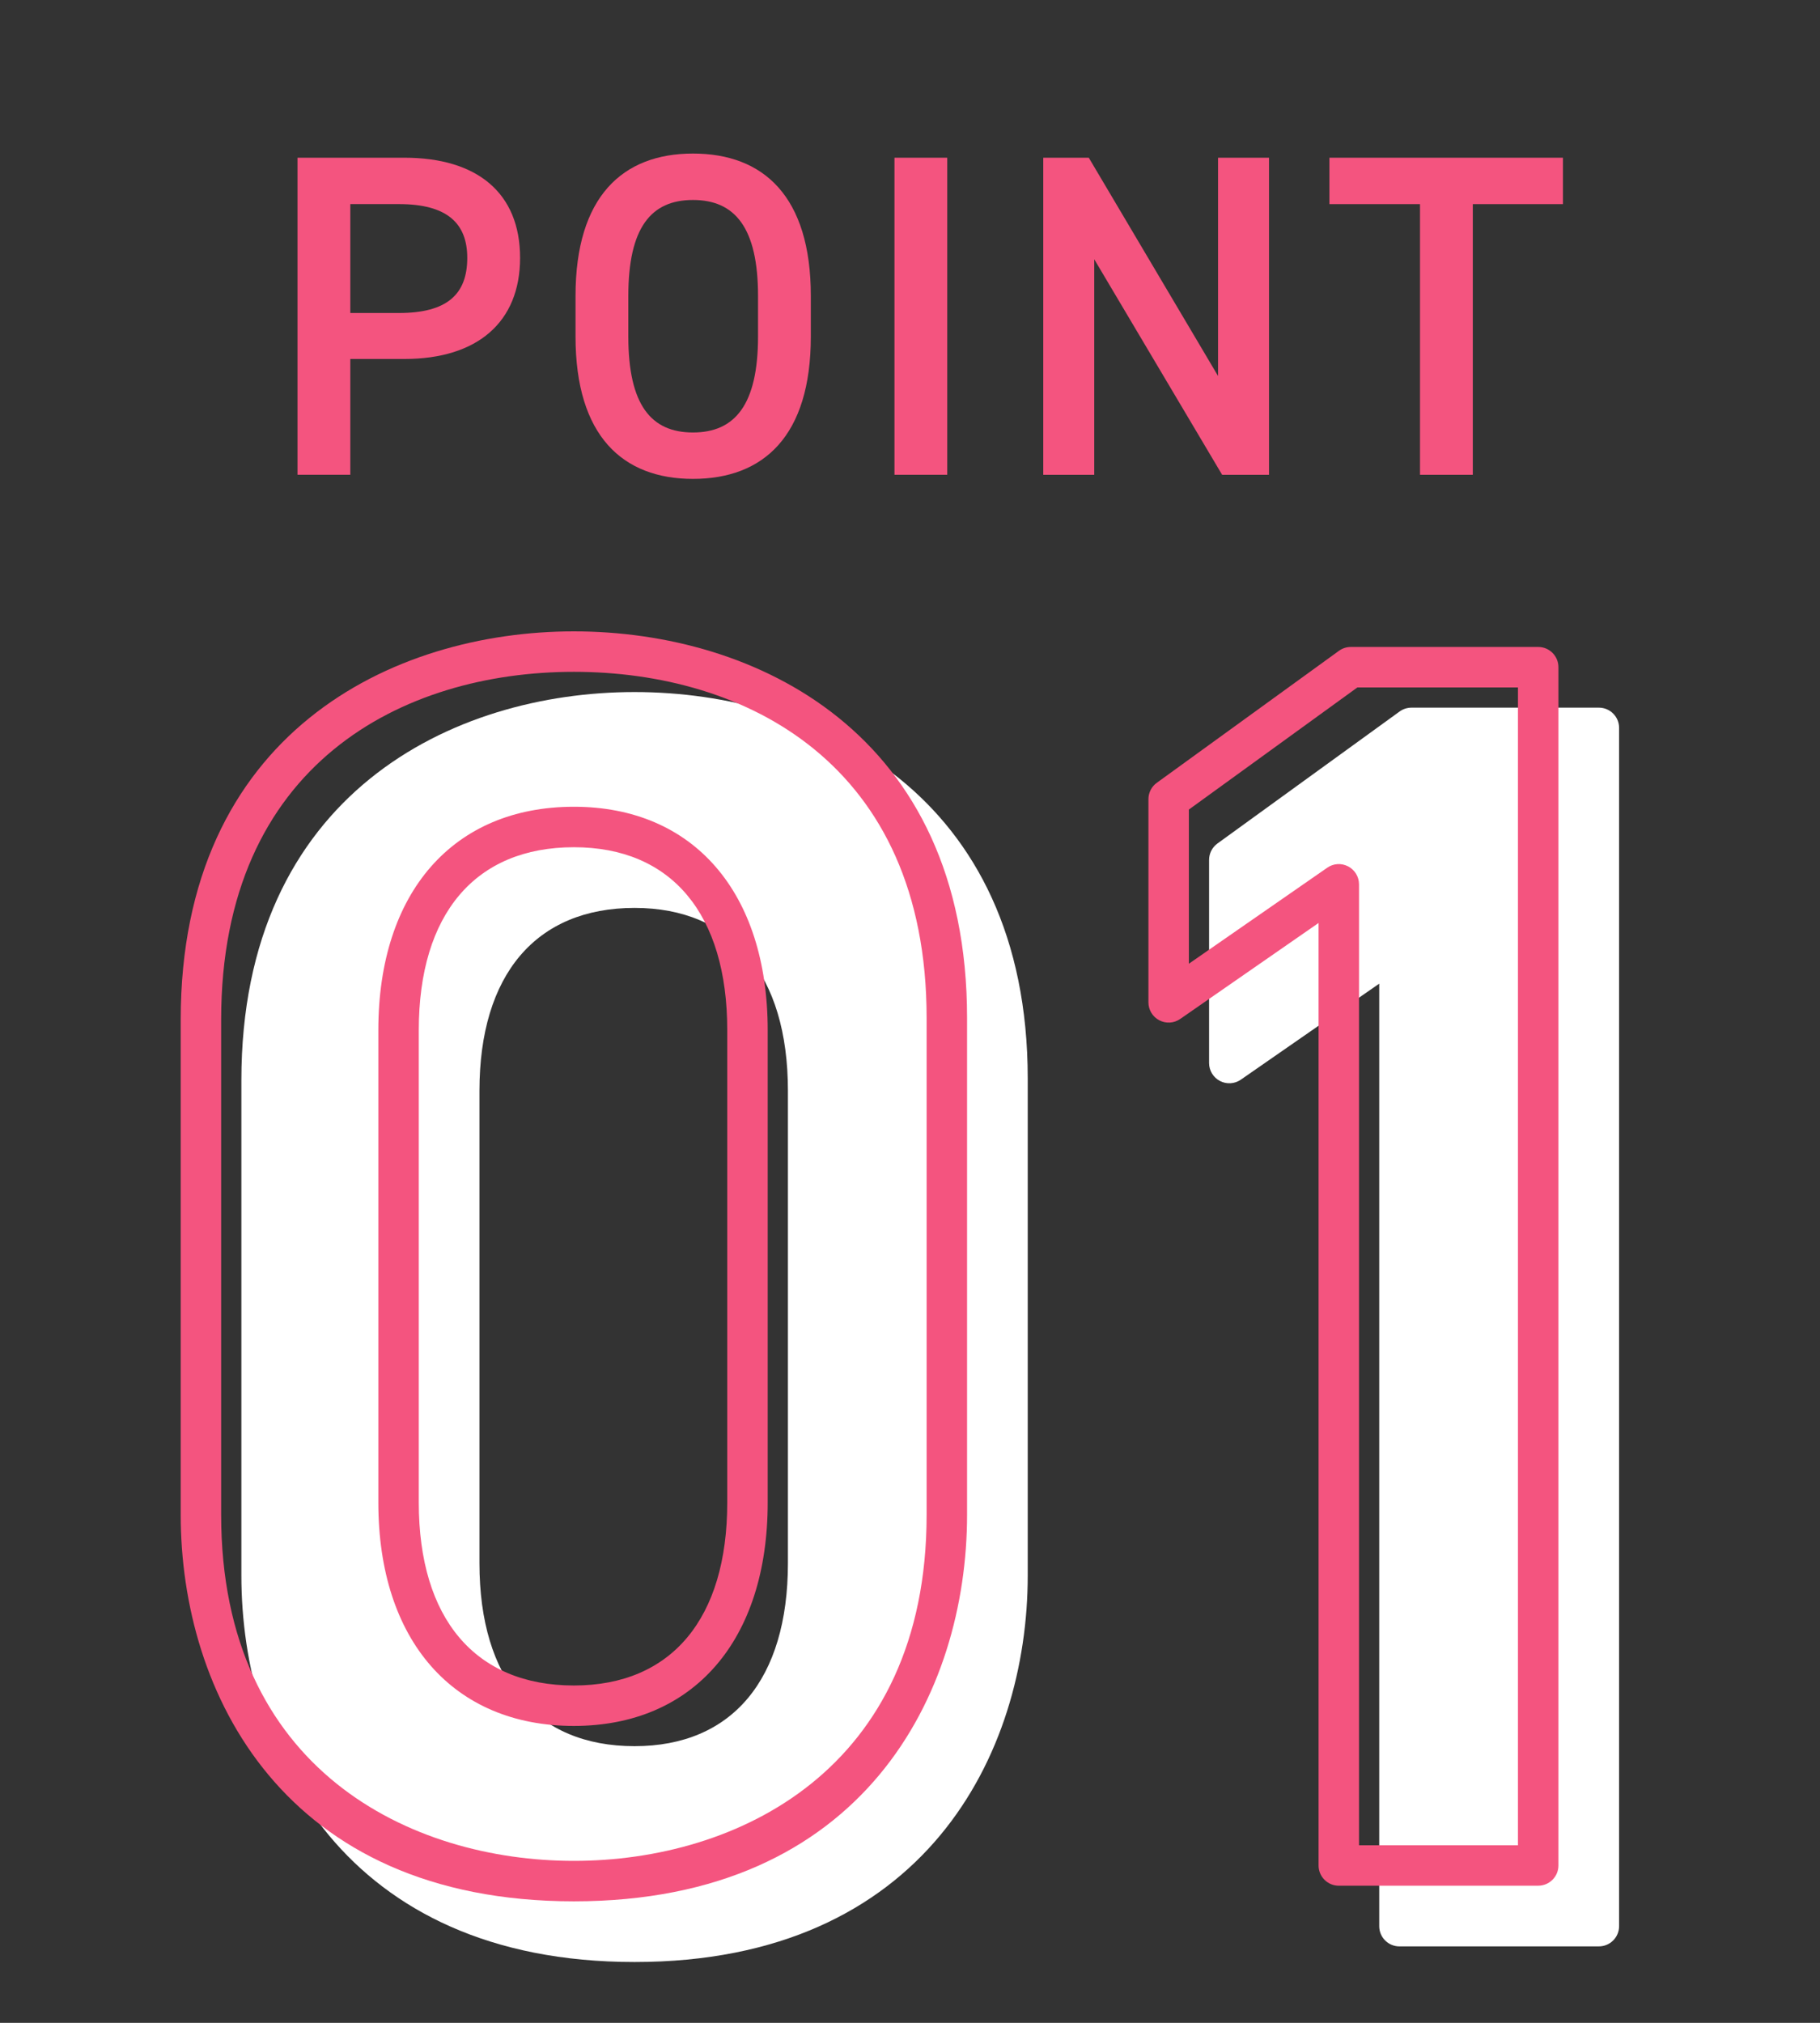
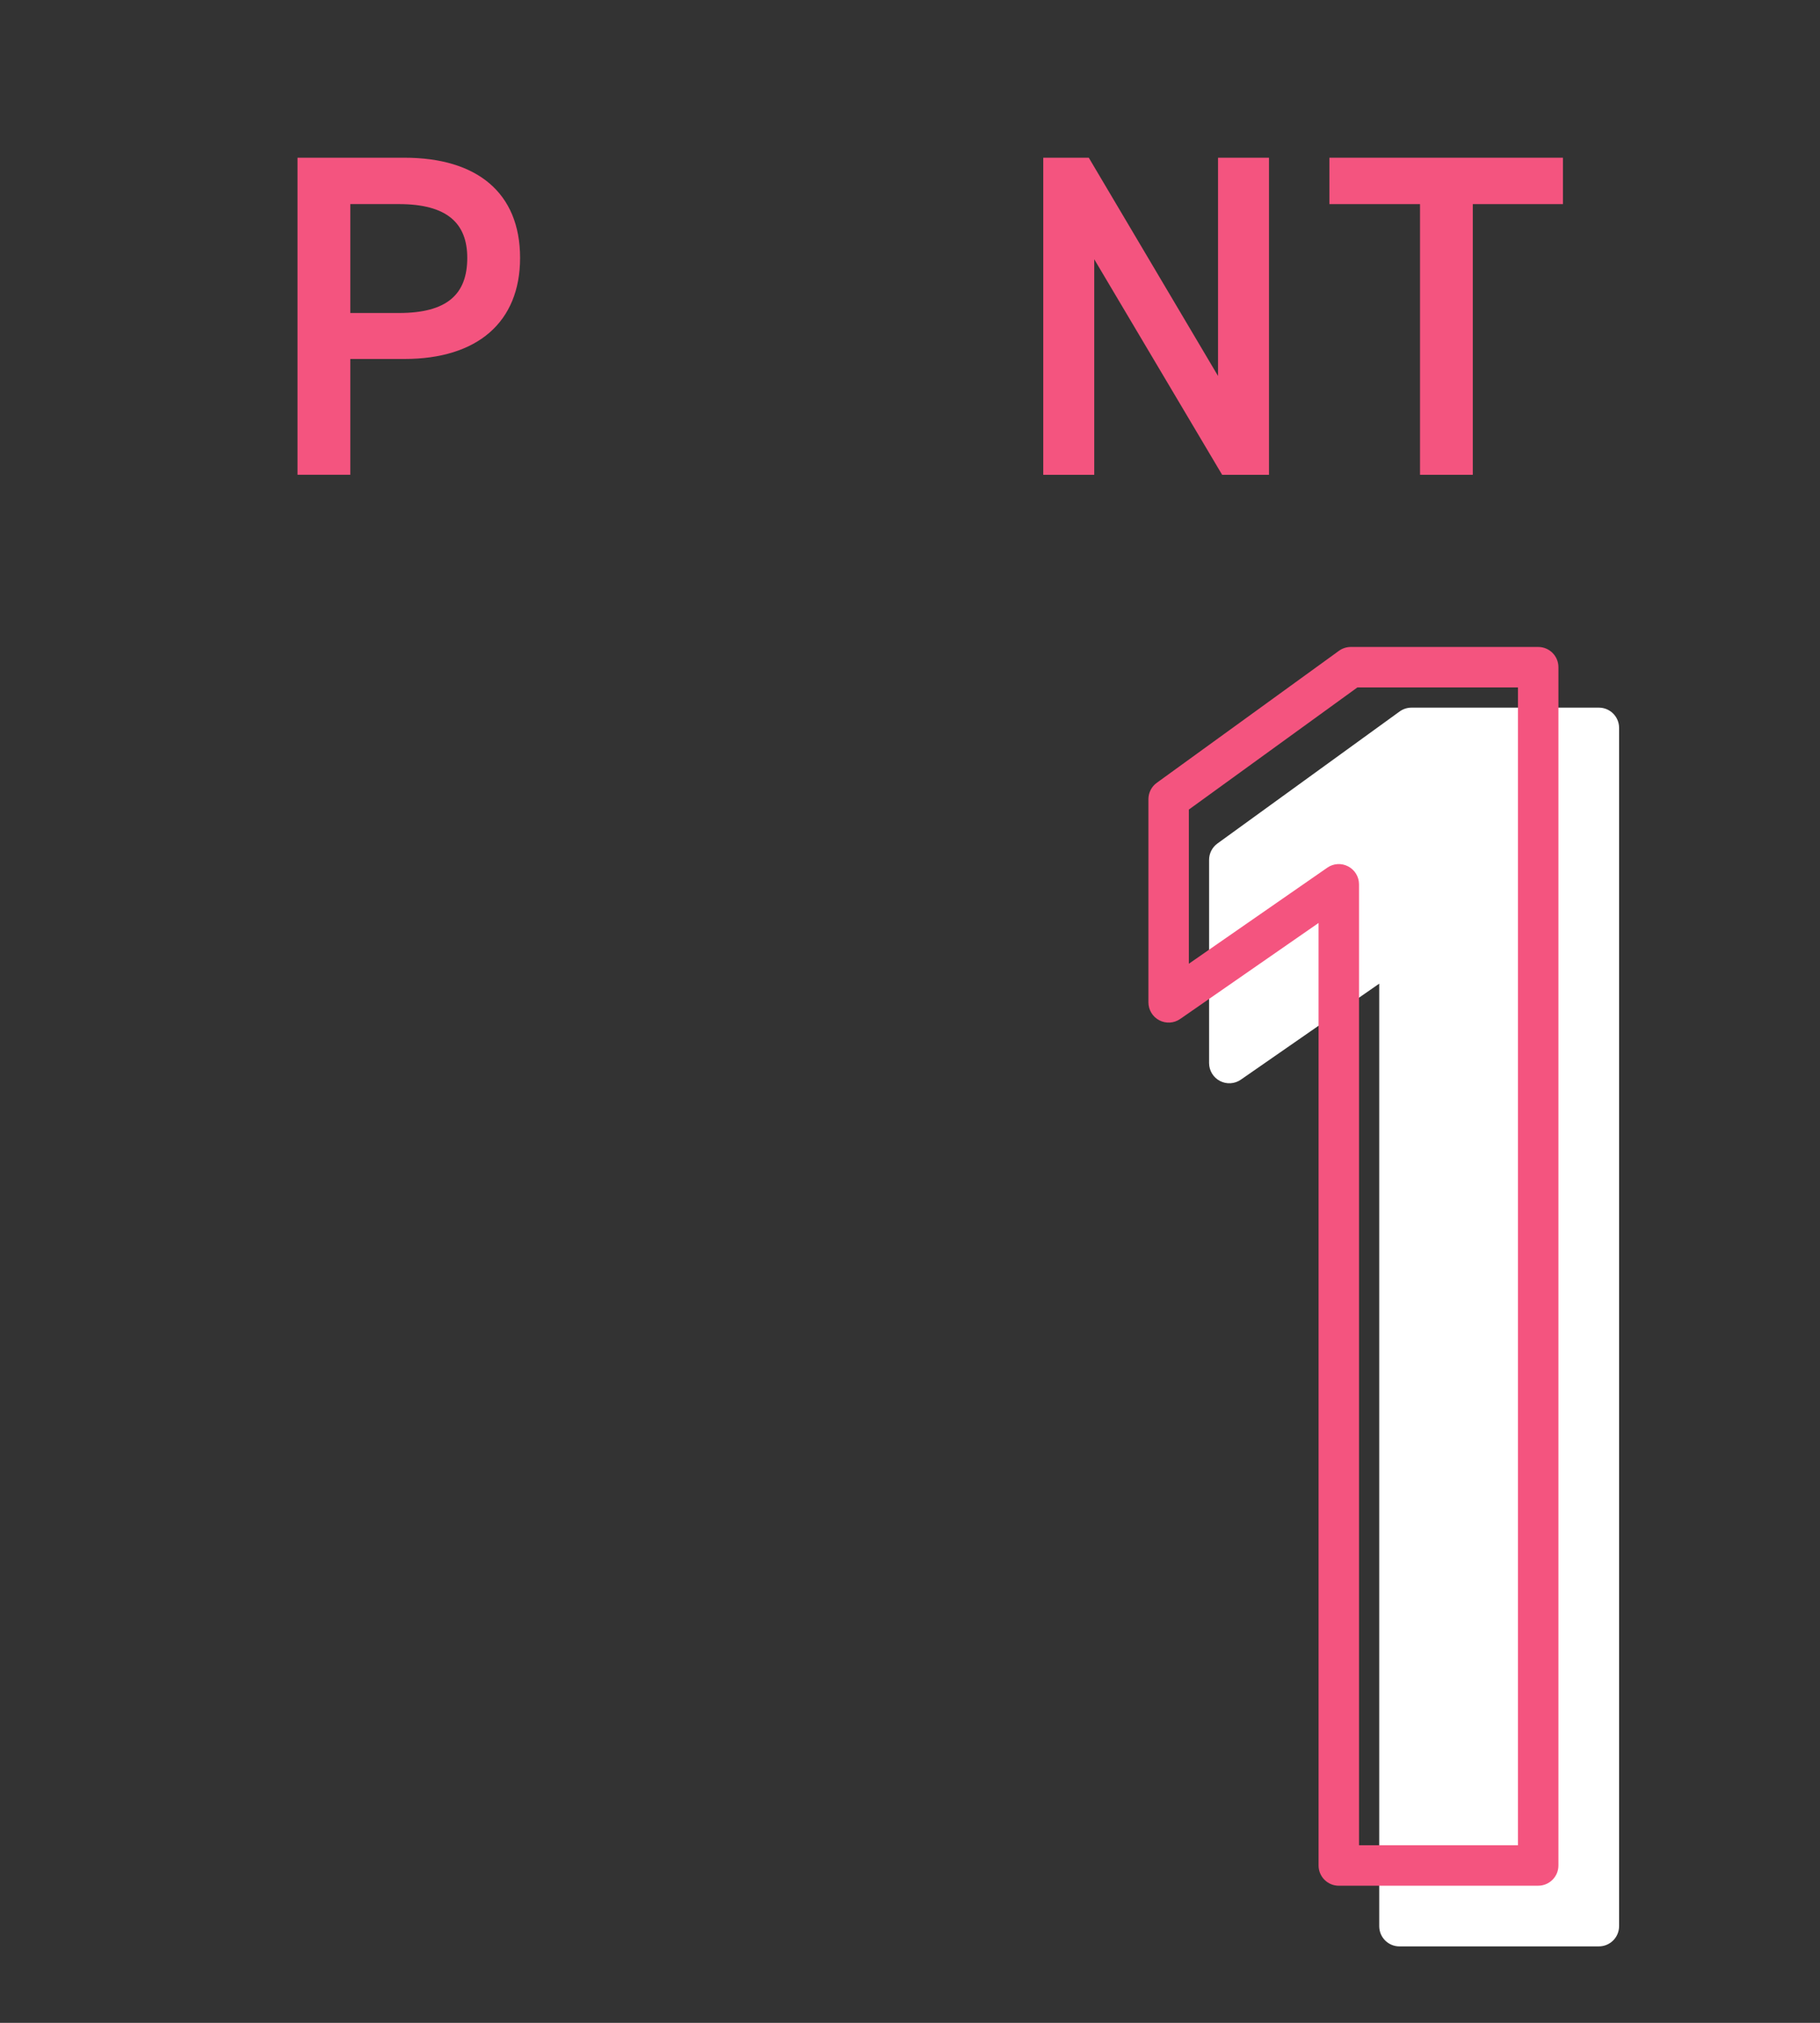
<svg xmlns="http://www.w3.org/2000/svg" id="_レイヤー_1" viewBox="0 0 90 100">
  <rect x="0" y="0" width="90" height="100" fill="#333333" stroke="none" />
  <defs>
    <style>.cls-1{fill:none;}.cls-2{fill:#fff;}.cls-3{fill:#f4547f;}</style>
  </defs>
  <rect class="cls-1" width="90" height="100" />
-   <path class="cls-2" d="m31.379,96.993c-14.352,0-19.443-10.297-19.443-19.114v-24.468c0-14.171,10.474-19.199,19.443-19.199s19.443,5.006,19.443,19.114v24.553c0,8.817-5.092,19.114-19.443,19.114Zm0-52.11c-4.874,0-7.67,3.296-7.67,9.044v23.351c0,5.748,2.796,9.045,7.67,9.045,4.819,0,7.584-3.297,7.584-9.045v-23.351c0-5.748-2.765-9.044-7.584-9.044Z" />
  <path class="cls-2" d="m79.064,96.221h-9.86c-.553,0-1-.447-1-1v-46.594l-6.844,4.747c-.308.214-.706.235-1.034.064-.329-.172-.536-.514-.536-.886v-10.043c0-.32.153-.622.413-.81l9.009-6.526c.171-.124.376-.19.587-.19h9.266c.553,0,1,.447,1,1v59.237c0,.553-.447,1-1,1Z" />
-   <path class="cls-3" d="m28.379,93.993c-14.352,0-19.443-10.297-19.443-19.114v-24.468c0-14.171,10.474-19.199,19.443-19.199s19.443,5.006,19.443,19.114v24.553c0,8.817-5.092,19.114-19.443,19.114Zm0-60.781c-8.433,0-17.443,4.519-17.443,17.199v24.468c0,12.632,9.396,17.114,17.443,17.114s17.443-4.482,17.443-17.114v-24.553c0-12.618-9.011-17.114-17.443-17.114Zm0,52.11c-5.965,0-9.67-4.232-9.67-11.045v-23.351c0-6.812,3.705-11.044,9.67-11.044,5.911,0,9.584,4.231,9.584,11.044v23.351c0,6.812-3.673,11.045-9.584,11.045Zm0-43.439c-4.874,0-7.67,3.296-7.67,9.044v23.351c0,5.748,2.796,9.045,7.67,9.045,4.819,0,7.584-3.297,7.584-9.045v-23.351c0-5.748-2.765-9.044-7.584-9.044Z" />
  <path class="cls-3" d="m76.064,93.221h-9.86c-.553,0-1-.447-1-1v-46.594l-6.844,4.747c-.308.214-.706.235-1.034.064-.329-.172-.536-.514-.536-.886v-10.043c0-.32.153-.622.413-.81l9.009-6.526c.171-.124.376-.19.587-.19h9.266c.553,0,1,.447,1,1v59.237c0,.553-.447,1-1,1Zm-8.86-2h7.86v-57.237h-7.941l-8.333,6.037v7.621l6.844-4.747c.306-.215.705-.236,1.034-.064s.536.514.536.886v47.505Z" />
  <path class="cls-3" d="m17.323,17.745v5.725h-2.611V7.797h5.289c3.579,0,5.717,1.726,5.717,4.951,0,3.181-2.115,4.998-5.717,4.998h-2.678Zm2.408-2.272c2.385,0,3.375-.93,3.375-2.726,0-1.703-.99-2.657-3.375-2.657h-2.408v5.383h2.408Z" />
-   <path class="cls-3" d="m34.267,23.674c-3.466,0-5.807-2.112-5.807-7.041v-2c0-4.929,2.341-7.042,5.807-7.042,3.489,0,5.829,2.113,5.829,7.042v2c0,4.929-2.34,7.041-5.829,7.041Zm-3.196-7.041c0,3.384,1.125,4.747,3.196,4.747s3.218-1.364,3.218-4.747v-2c0-3.385-1.147-4.747-3.218-4.747s-3.196,1.362-3.196,4.747v2Z" />
-   <path class="cls-3" d="m46.842,23.47h-2.61V7.797h2.61v15.674Z" />
  <path class="cls-3" d="m62.753,7.797v15.674h-2.318l-6.324-10.654v10.654h-2.521V7.797h2.251l6.392,10.79V7.797h2.521Z" />
  <path class="cls-3" d="m77.288,7.797v2.294h-4.457v13.38h-2.611v-13.38h-4.479v-2.294h11.547Z" />
</svg>